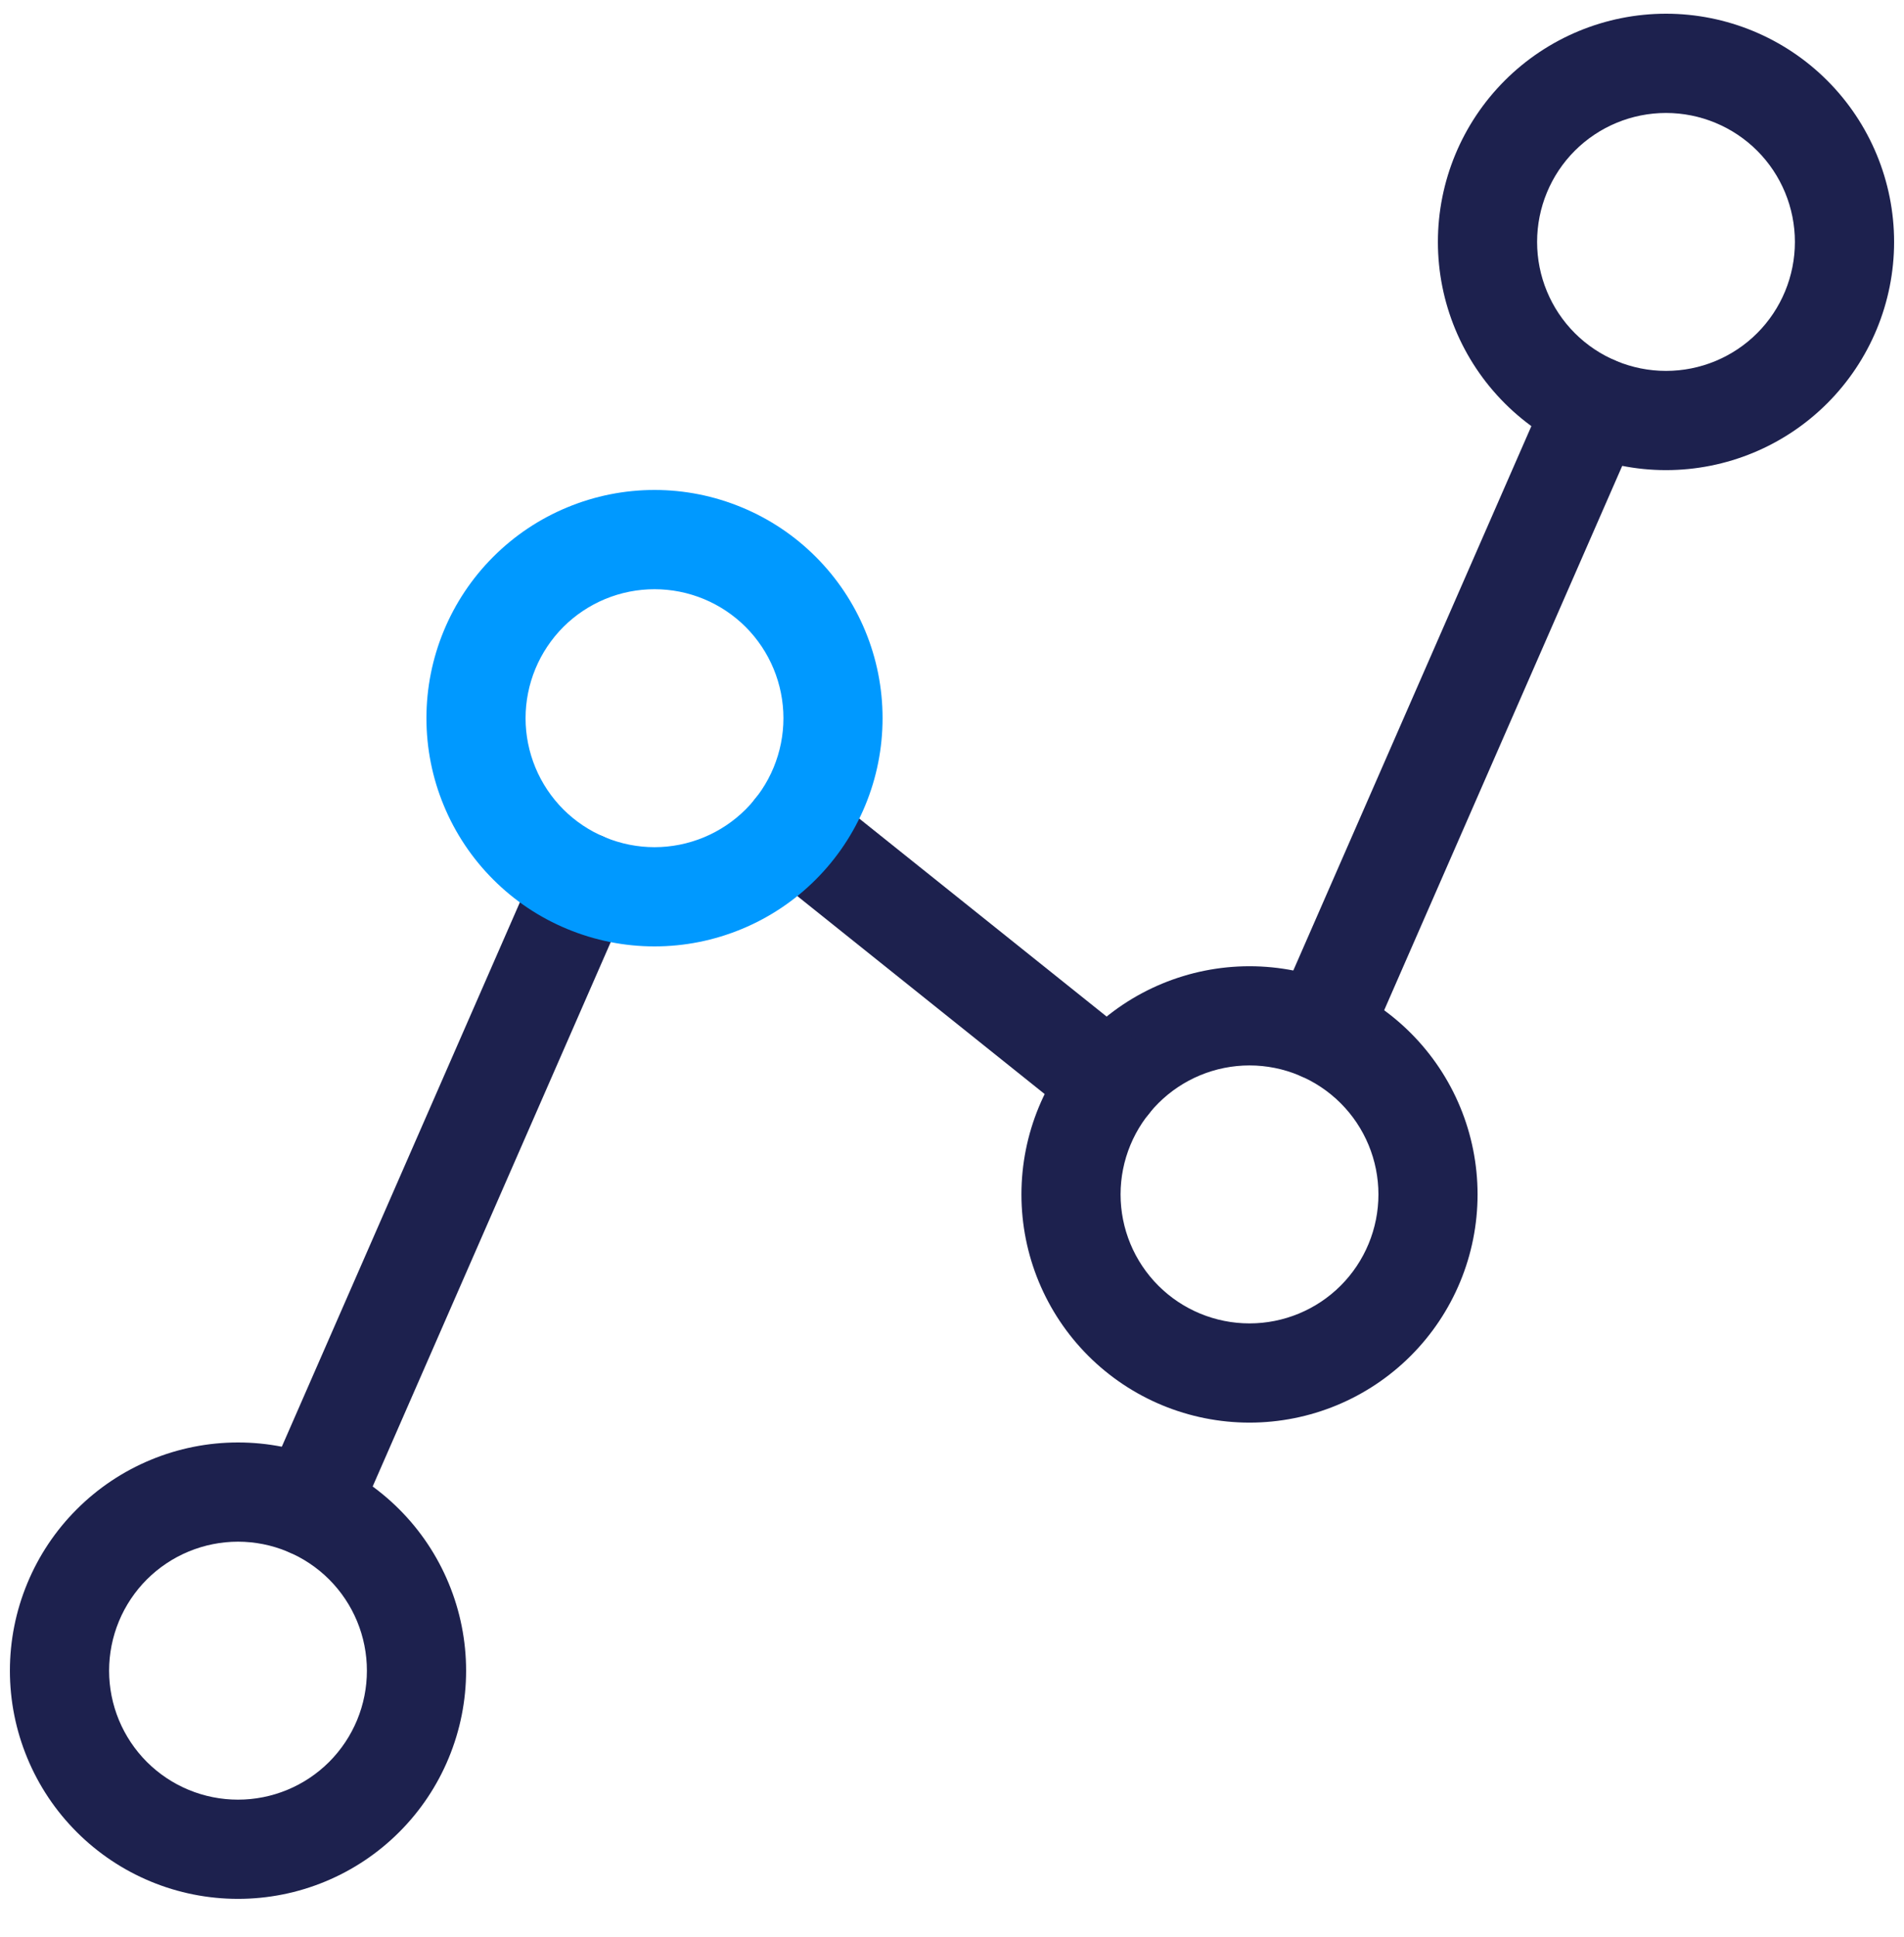
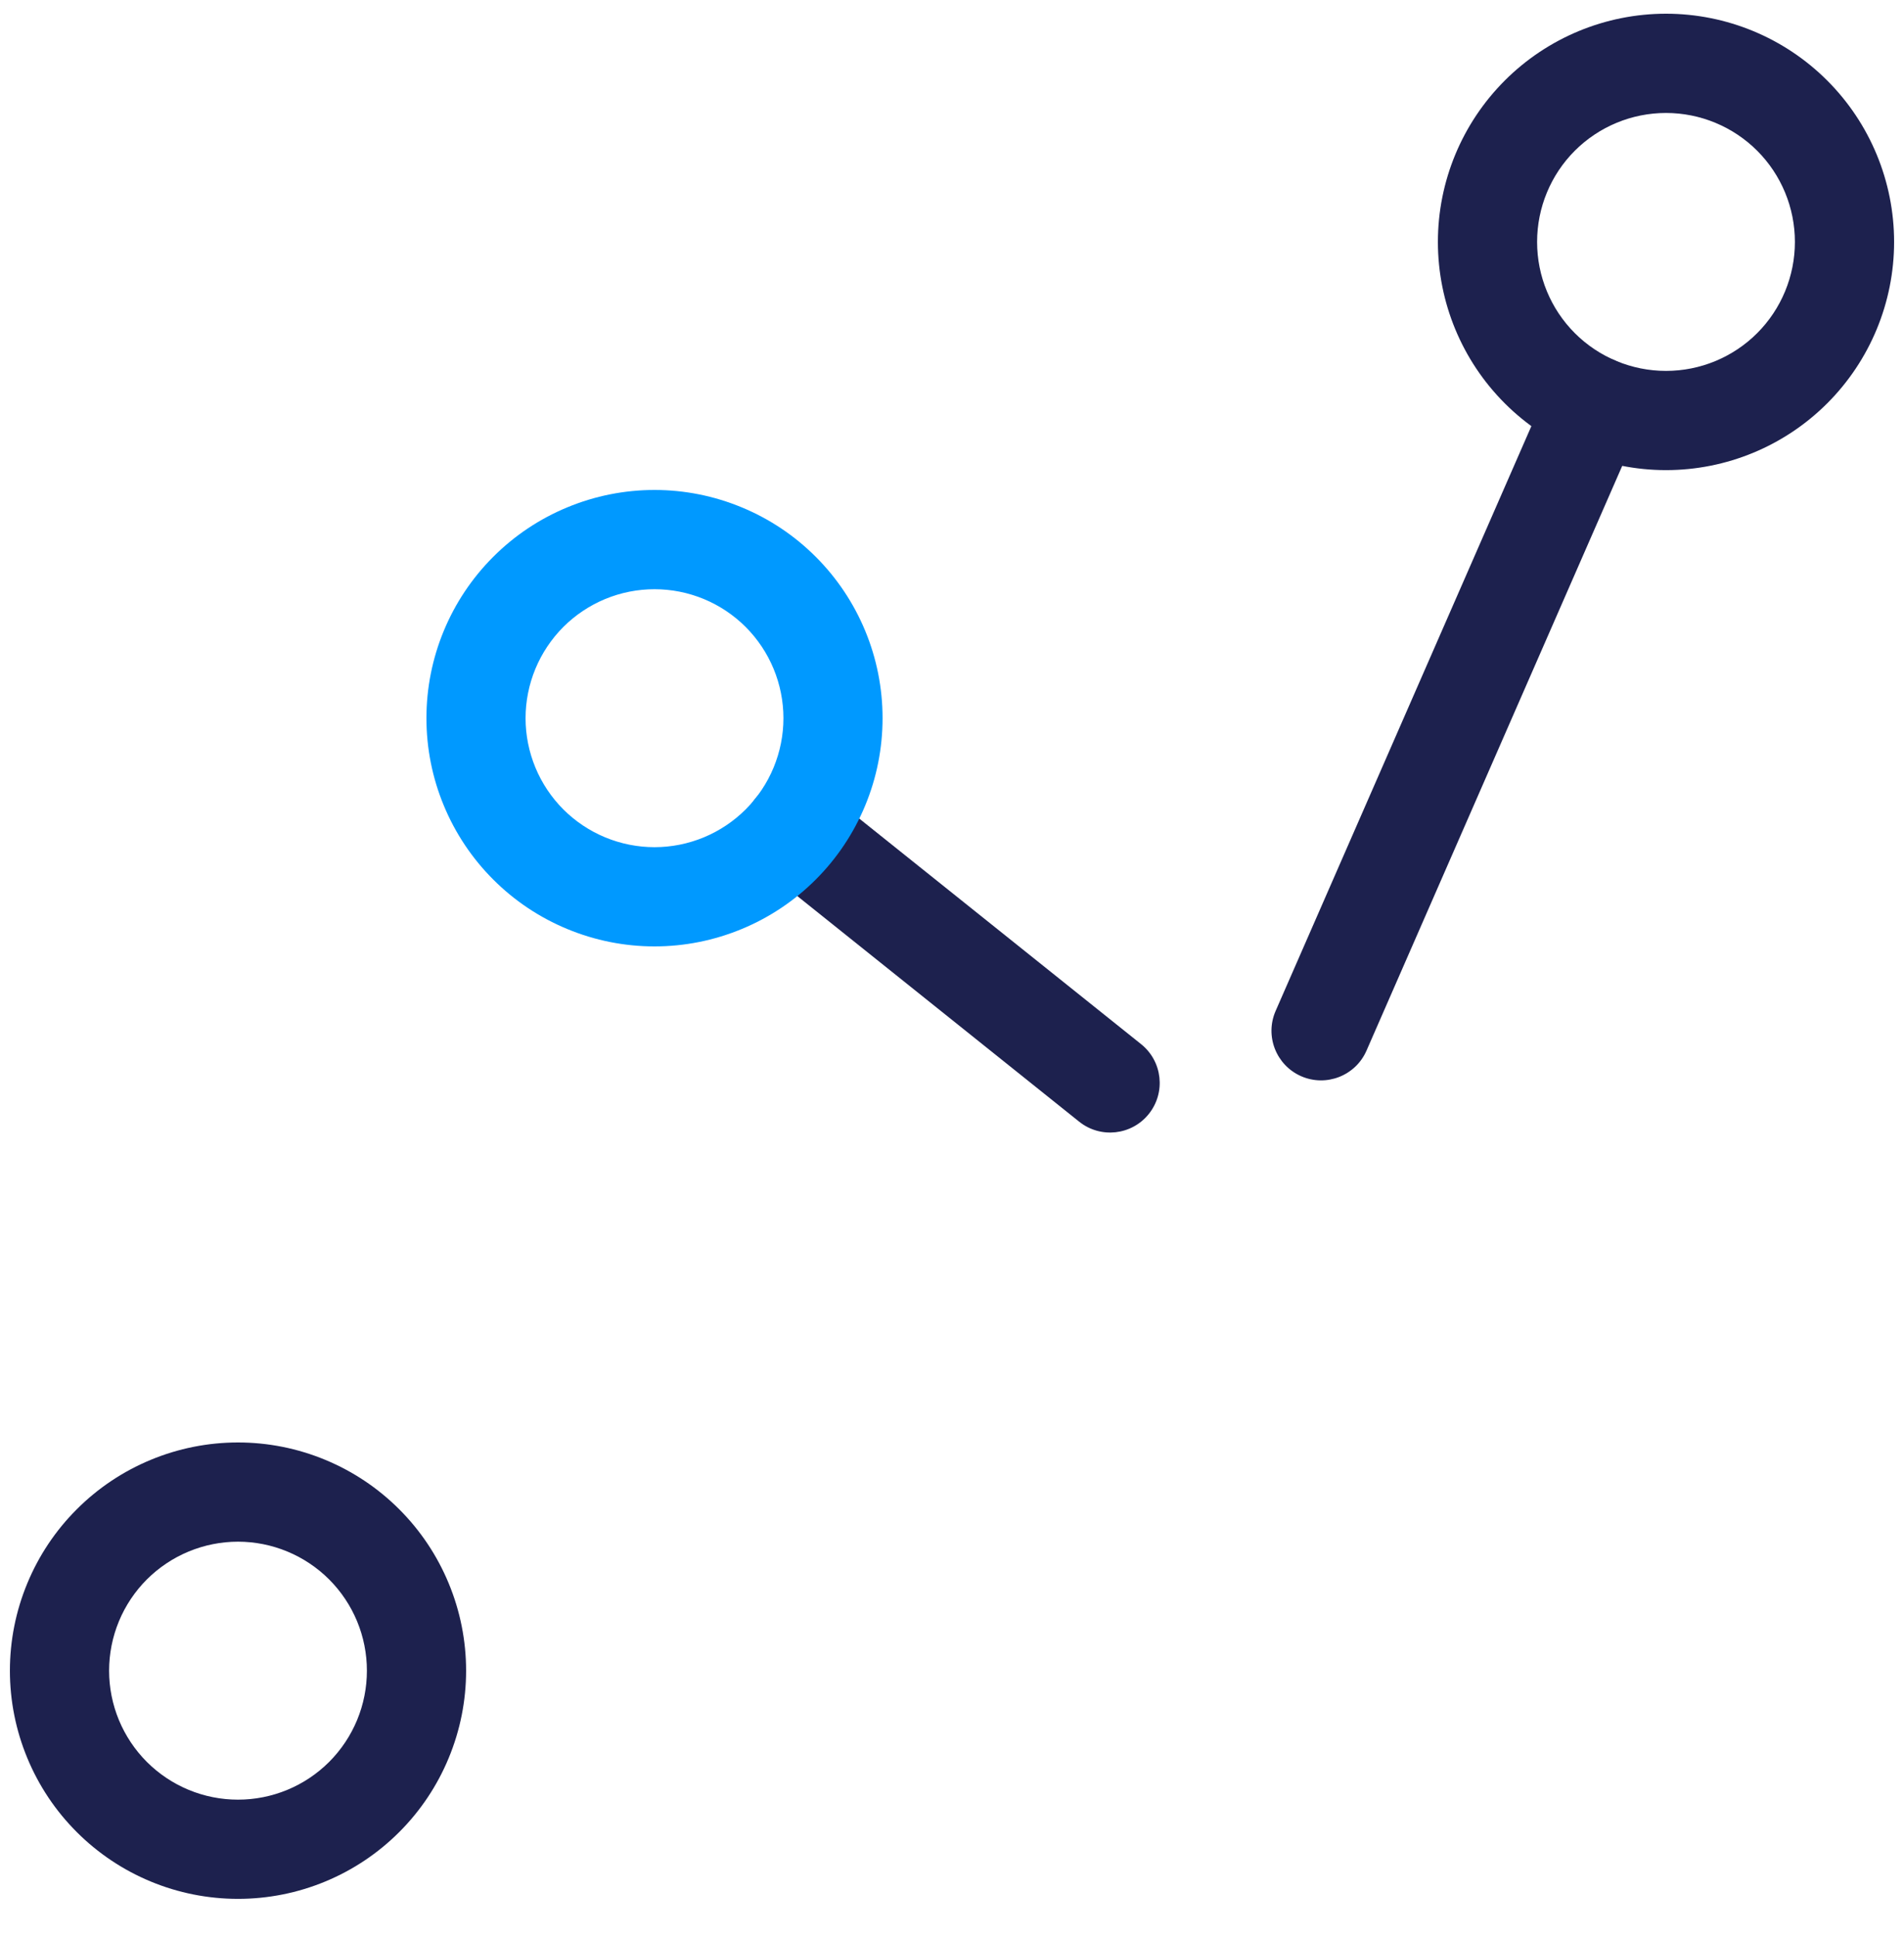
<svg xmlns="http://www.w3.org/2000/svg" width="60" height="61" viewBox="0 0 60 61" fill="none">
  <g id="streamlinehq-hierarchy-1-interface-essential-48 1" clip-path="url(#clip0_78_15879)">
    <path id="Vector (Stroke)" fill-rule="evenodd" clip-rule="evenodd" d="M4.749 45.98C5.621 45.618 6.556 45.432 7.5 45.432C8.444 45.432 9.379 45.618 10.251 45.98C11.123 46.341 11.915 46.87 12.582 47.538C13.25 48.205 13.779 48.997 14.14 49.87C14.502 50.742 14.688 51.676 14.688 52.62C14.688 53.564 14.502 54.498 14.14 55.37C13.779 56.243 13.25 57.035 12.582 57.702C11.915 58.37 11.123 58.899 10.251 59.26C9.379 59.622 8.444 59.807 7.5 59.807C6.556 59.807 5.621 59.622 4.749 59.26C3.877 58.899 3.085 58.37 2.418 57.702C1.75 57.035 1.221 56.243 0.86 55.37C0.498 54.498 0.312 53.564 0.312 52.62C0.312 51.676 0.498 50.742 0.86 49.87C1.221 48.997 1.75 48.205 2.418 47.538C3.085 46.87 3.877 46.341 4.749 45.98ZM7.5 48.557C6.967 48.557 6.438 48.663 5.945 48.867C5.452 49.071 5.005 49.37 4.627 49.747C4.25 50.125 3.951 50.572 3.747 51.065C3.543 51.558 3.438 52.087 3.438 52.62C3.438 53.154 3.543 53.682 3.747 54.175C3.951 54.667 4.25 55.115 4.627 55.493C5.005 55.87 5.452 56.169 5.945 56.373C6.438 56.577 6.966 56.682 7.5 56.682C8.034 56.682 8.562 56.577 9.055 56.373C9.548 56.169 9.995 55.87 10.373 55.493C10.75 55.115 11.049 54.667 11.253 54.175C11.457 53.682 11.562 53.154 11.562 52.62C11.562 52.087 11.457 51.558 11.253 51.065C11.049 50.572 10.75 50.125 10.373 49.747C9.995 49.37 9.548 49.071 9.055 48.867C8.562 48.663 8.033 48.557 7.5 48.557Z" fill="#1D214E" />
-     <path id="Vector (Stroke)_2" fill-rule="evenodd" clip-rule="evenodd" d="M34.293 32.538C35.641 31.19 37.469 30.433 39.375 30.433C41.281 30.433 43.109 31.19 44.457 32.538C45.805 33.886 46.562 35.714 46.562 37.62C46.562 39.526 45.805 41.354 44.457 42.702C43.109 44.05 41.281 44.807 39.375 44.807C37.469 44.807 35.641 44.05 34.293 42.702C32.945 41.354 32.188 39.526 32.188 37.62C32.188 35.714 32.945 33.886 34.293 32.538ZM39.375 33.557C38.298 33.557 37.264 33.986 36.502 34.747C35.74 35.509 35.312 36.543 35.312 37.62C35.312 38.697 35.74 39.731 36.502 40.493C37.264 41.255 38.298 41.682 39.375 41.682C40.452 41.682 41.486 41.255 42.248 40.493C43.01 39.731 43.438 38.697 43.438 37.62C43.438 36.543 43.01 35.509 42.248 34.747C41.486 33.986 40.452 33.557 39.375 33.557Z" fill="#1D214E" />
    <path id="Vector (Stroke)_3" fill-rule="evenodd" clip-rule="evenodd" d="M47.418 2.538C48.766 1.19 50.594 0.432 52.5 0.432C54.406 0.432 56.234 1.19 57.582 2.538C58.93 3.886 59.688 5.714 59.688 7.62C59.688 9.526 58.93 11.354 57.582 12.702C56.234 14.05 54.406 14.807 52.5 14.807C50.594 14.807 48.766 14.05 47.418 12.702C46.07 11.354 45.312 9.526 45.312 7.62C45.312 5.714 46.07 3.886 47.418 2.538ZM52.5 3.558C51.423 3.558 50.389 3.986 49.627 4.747C48.865 5.509 48.438 6.543 48.438 7.62C48.438 8.697 48.865 9.731 49.627 10.493C50.389 11.255 51.423 11.682 52.5 11.682C53.577 11.682 54.611 11.255 55.373 10.493C56.135 9.731 56.562 8.697 56.562 7.62C56.562 6.543 56.135 5.509 55.373 4.747C54.611 3.986 53.577 3.558 52.5 3.558Z" fill="#1D214E" />
-     <path id="Vector (Stroke)_4" fill-rule="evenodd" clip-rule="evenodd" d="M18.997 26.343C19.787 26.689 20.148 27.611 19.802 28.401L11.187 48.091C10.841 48.882 9.92 49.242 9.129 48.897C8.338 48.551 7.978 47.629 8.324 46.839L16.939 27.149C17.285 26.358 18.206 25.998 18.997 26.343Z" fill="#1D214E" />
    <path id="Vector (Stroke)_5" fill-rule="evenodd" clip-rule="evenodd" d="M23.798 25.159C24.337 24.485 25.32 24.376 25.994 24.915L35.959 32.887C36.633 33.426 36.742 34.41 36.203 35.084C35.664 35.758 34.68 35.867 34.007 35.328L24.041 27.355C23.368 26.816 23.259 25.833 23.798 25.159Z" fill="#1D214E" />
    <path id="Vector (Stroke)_6" fill-rule="evenodd" clip-rule="evenodd" d="M50.872 11.344C51.662 11.689 52.023 12.611 51.677 13.401L43.062 33.091C42.716 33.882 41.794 34.242 41.004 33.897C40.213 33.551 39.853 32.629 40.199 31.839L48.814 12.149C49.16 11.358 50.081 10.998 50.872 11.344Z" fill="#1D214E" />
    <path id="Vector (Stroke)_7" fill-rule="evenodd" clip-rule="evenodd" d="M17.875 15.98C18.747 15.618 19.681 15.432 20.625 15.432C21.569 15.432 22.503 15.618 23.375 15.98C24.248 16.341 25.04 16.87 25.707 17.538C26.375 18.205 26.904 18.997 27.265 19.869C27.627 20.741 27.812 21.676 27.812 22.62C27.812 23.564 27.627 24.498 27.265 25.37C26.904 26.243 26.375 27.035 25.707 27.702C25.04 28.37 24.248 28.899 23.375 29.26C22.503 29.622 21.569 29.808 20.625 29.808C19.681 29.808 18.747 29.622 17.875 29.26C17.002 28.899 16.21 28.37 15.543 27.702C14.875 27.035 14.346 26.243 13.985 25.37C13.623 24.498 13.438 23.564 13.438 22.62C13.438 21.676 13.623 20.741 13.985 19.869C14.346 18.997 14.875 18.205 15.543 17.538C16.21 16.87 17.002 16.341 17.875 15.98ZM20.625 18.558C20.091 18.558 19.563 18.663 19.07 18.867C18.578 19.071 18.13 19.37 17.752 19.747C17.375 20.125 17.076 20.573 16.872 21.065C16.668 21.558 16.562 22.087 16.562 22.62C16.562 23.154 16.668 23.682 16.872 24.175C17.076 24.668 17.375 25.115 17.752 25.493C18.13 25.87 18.578 26.169 19.07 26.373C19.563 26.577 20.091 26.683 20.625 26.683C21.159 26.683 21.687 26.577 22.18 26.373C22.672 26.169 23.12 25.87 23.498 25.493C23.875 25.115 24.174 24.668 24.378 24.175C24.582 23.682 24.688 23.154 24.688 22.62C24.688 22.087 24.582 21.558 24.378 21.065C24.174 20.573 23.875 20.125 23.498 19.747C23.12 19.37 22.672 19.071 22.18 18.867C21.687 18.663 21.159 18.558 20.625 18.558Z" fill="#0099FF" />
  </g>
  <defs>
    <clipPath id="clip0_78_15879">
      <rect width="60" height="60" fill="white" transform="translate(0 0.125)" />
    </clipPath>
  </defs>
</svg>